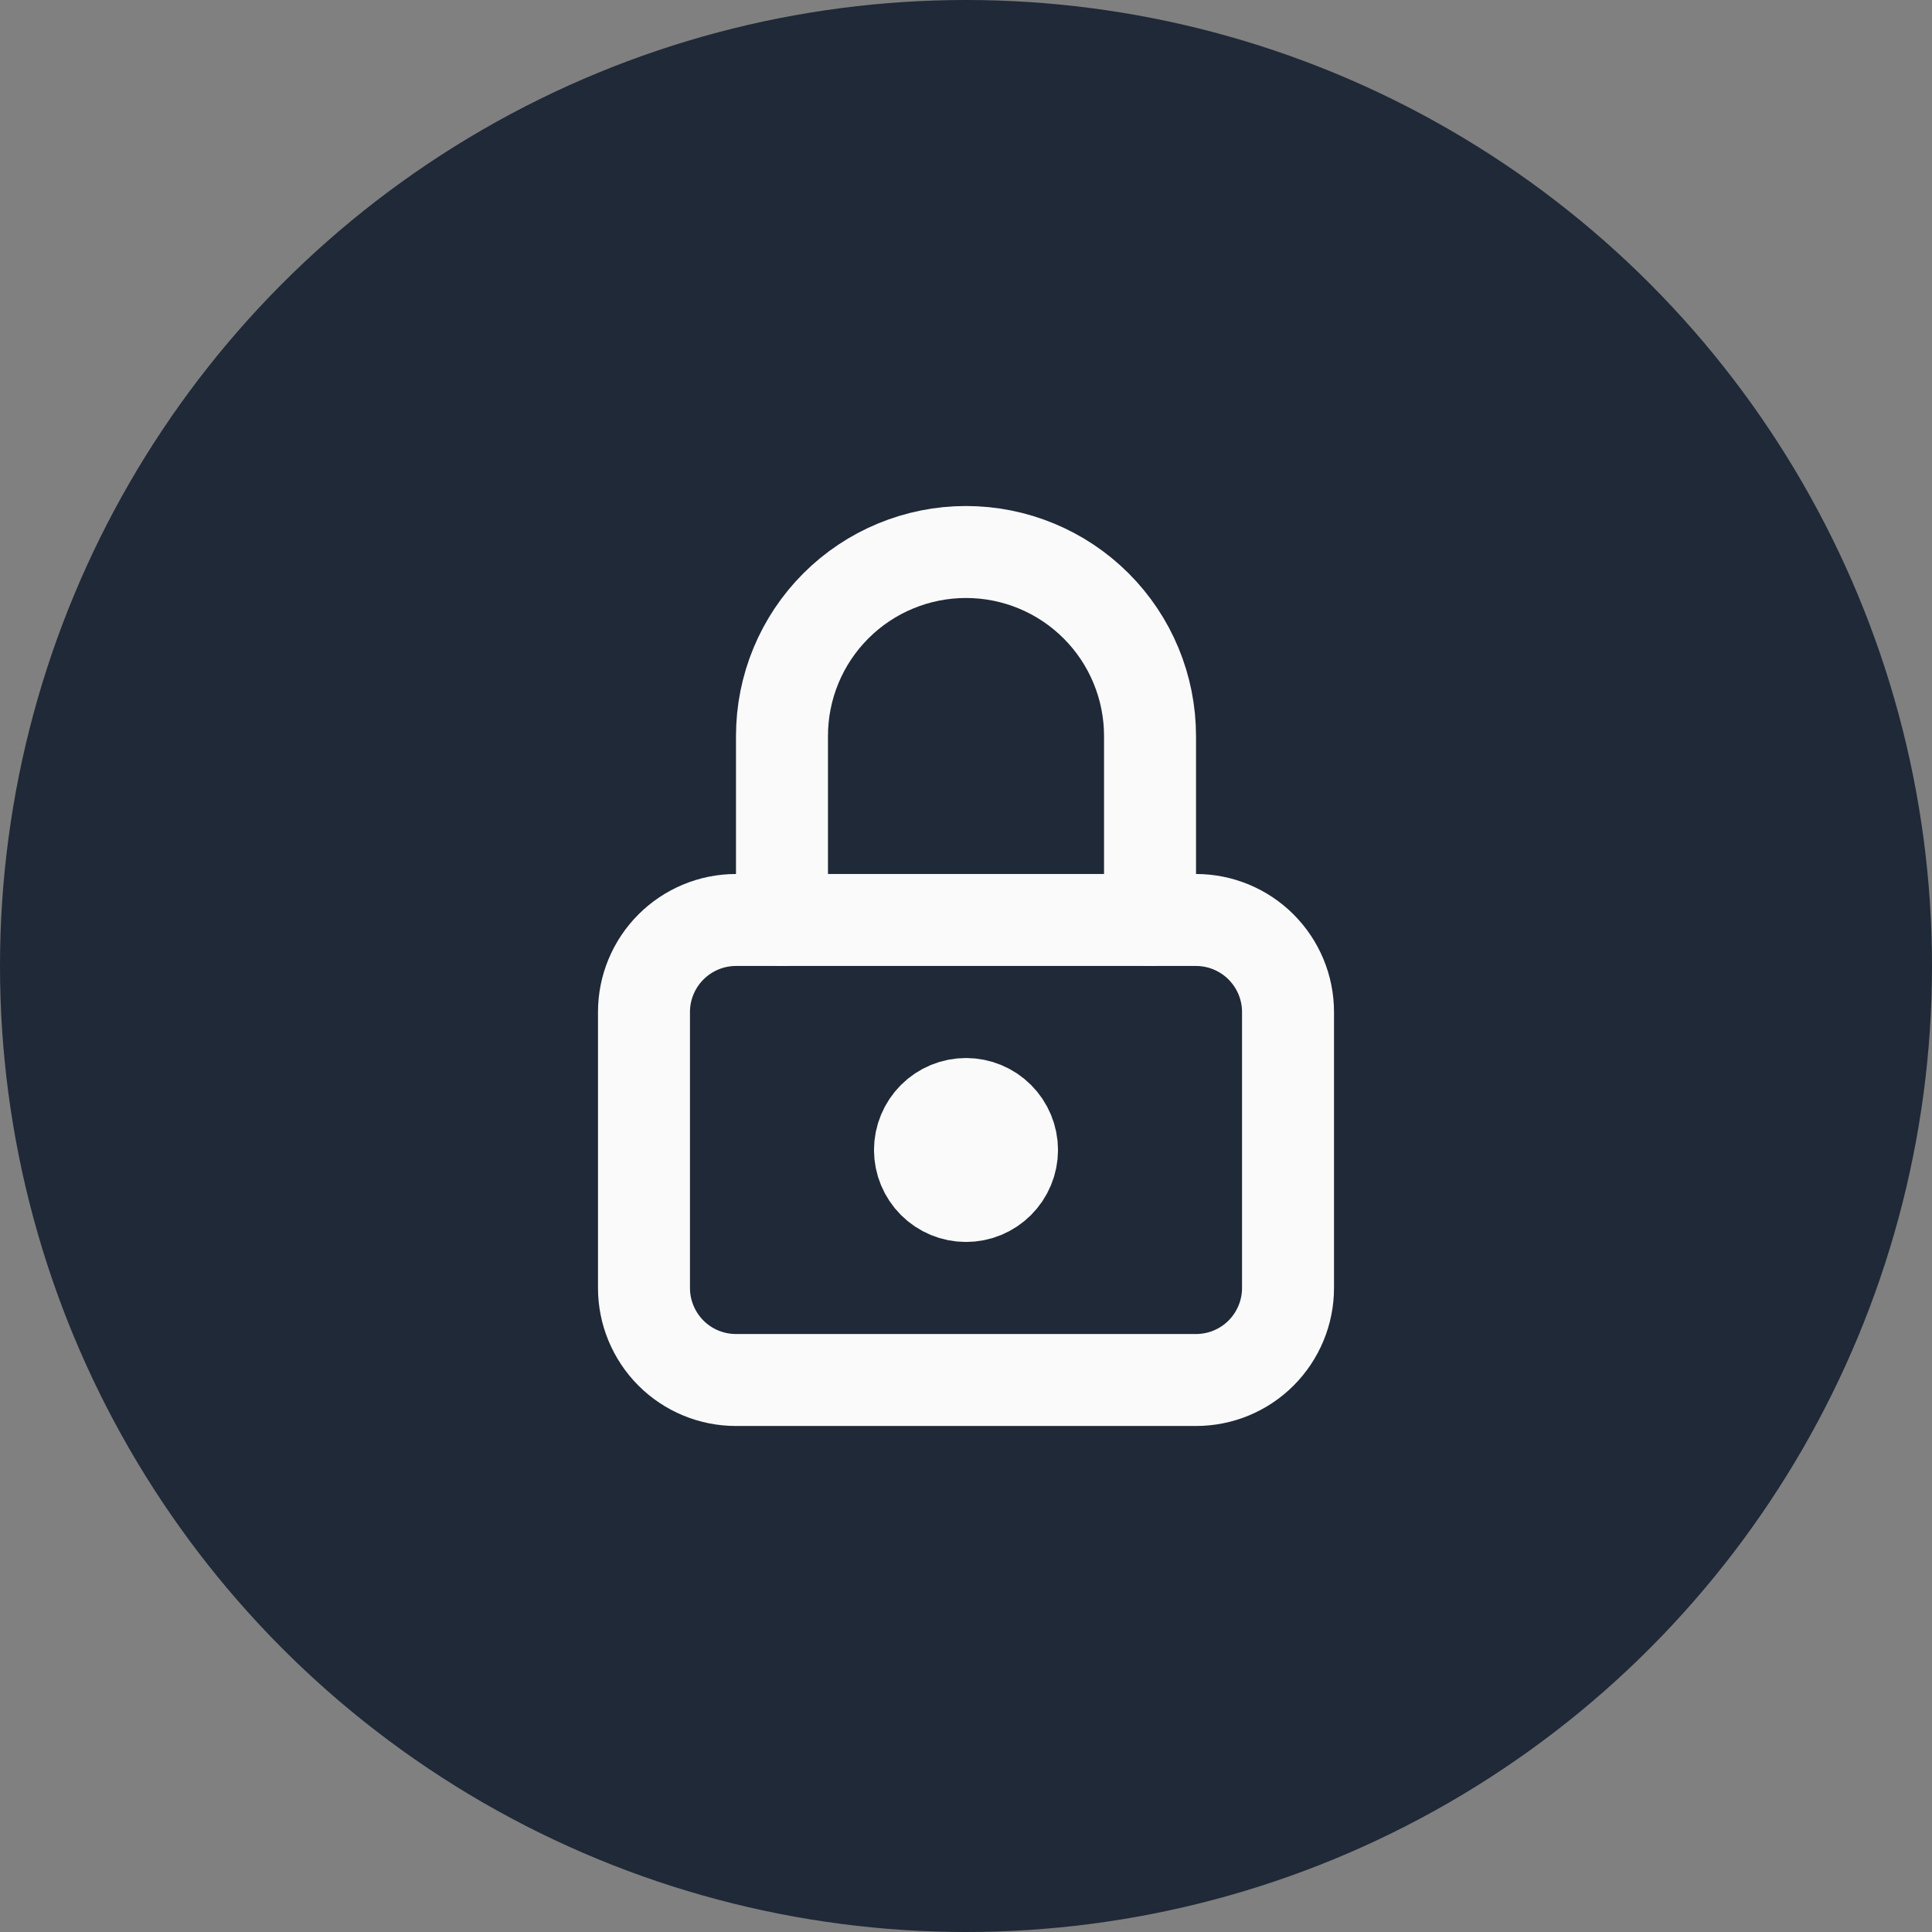
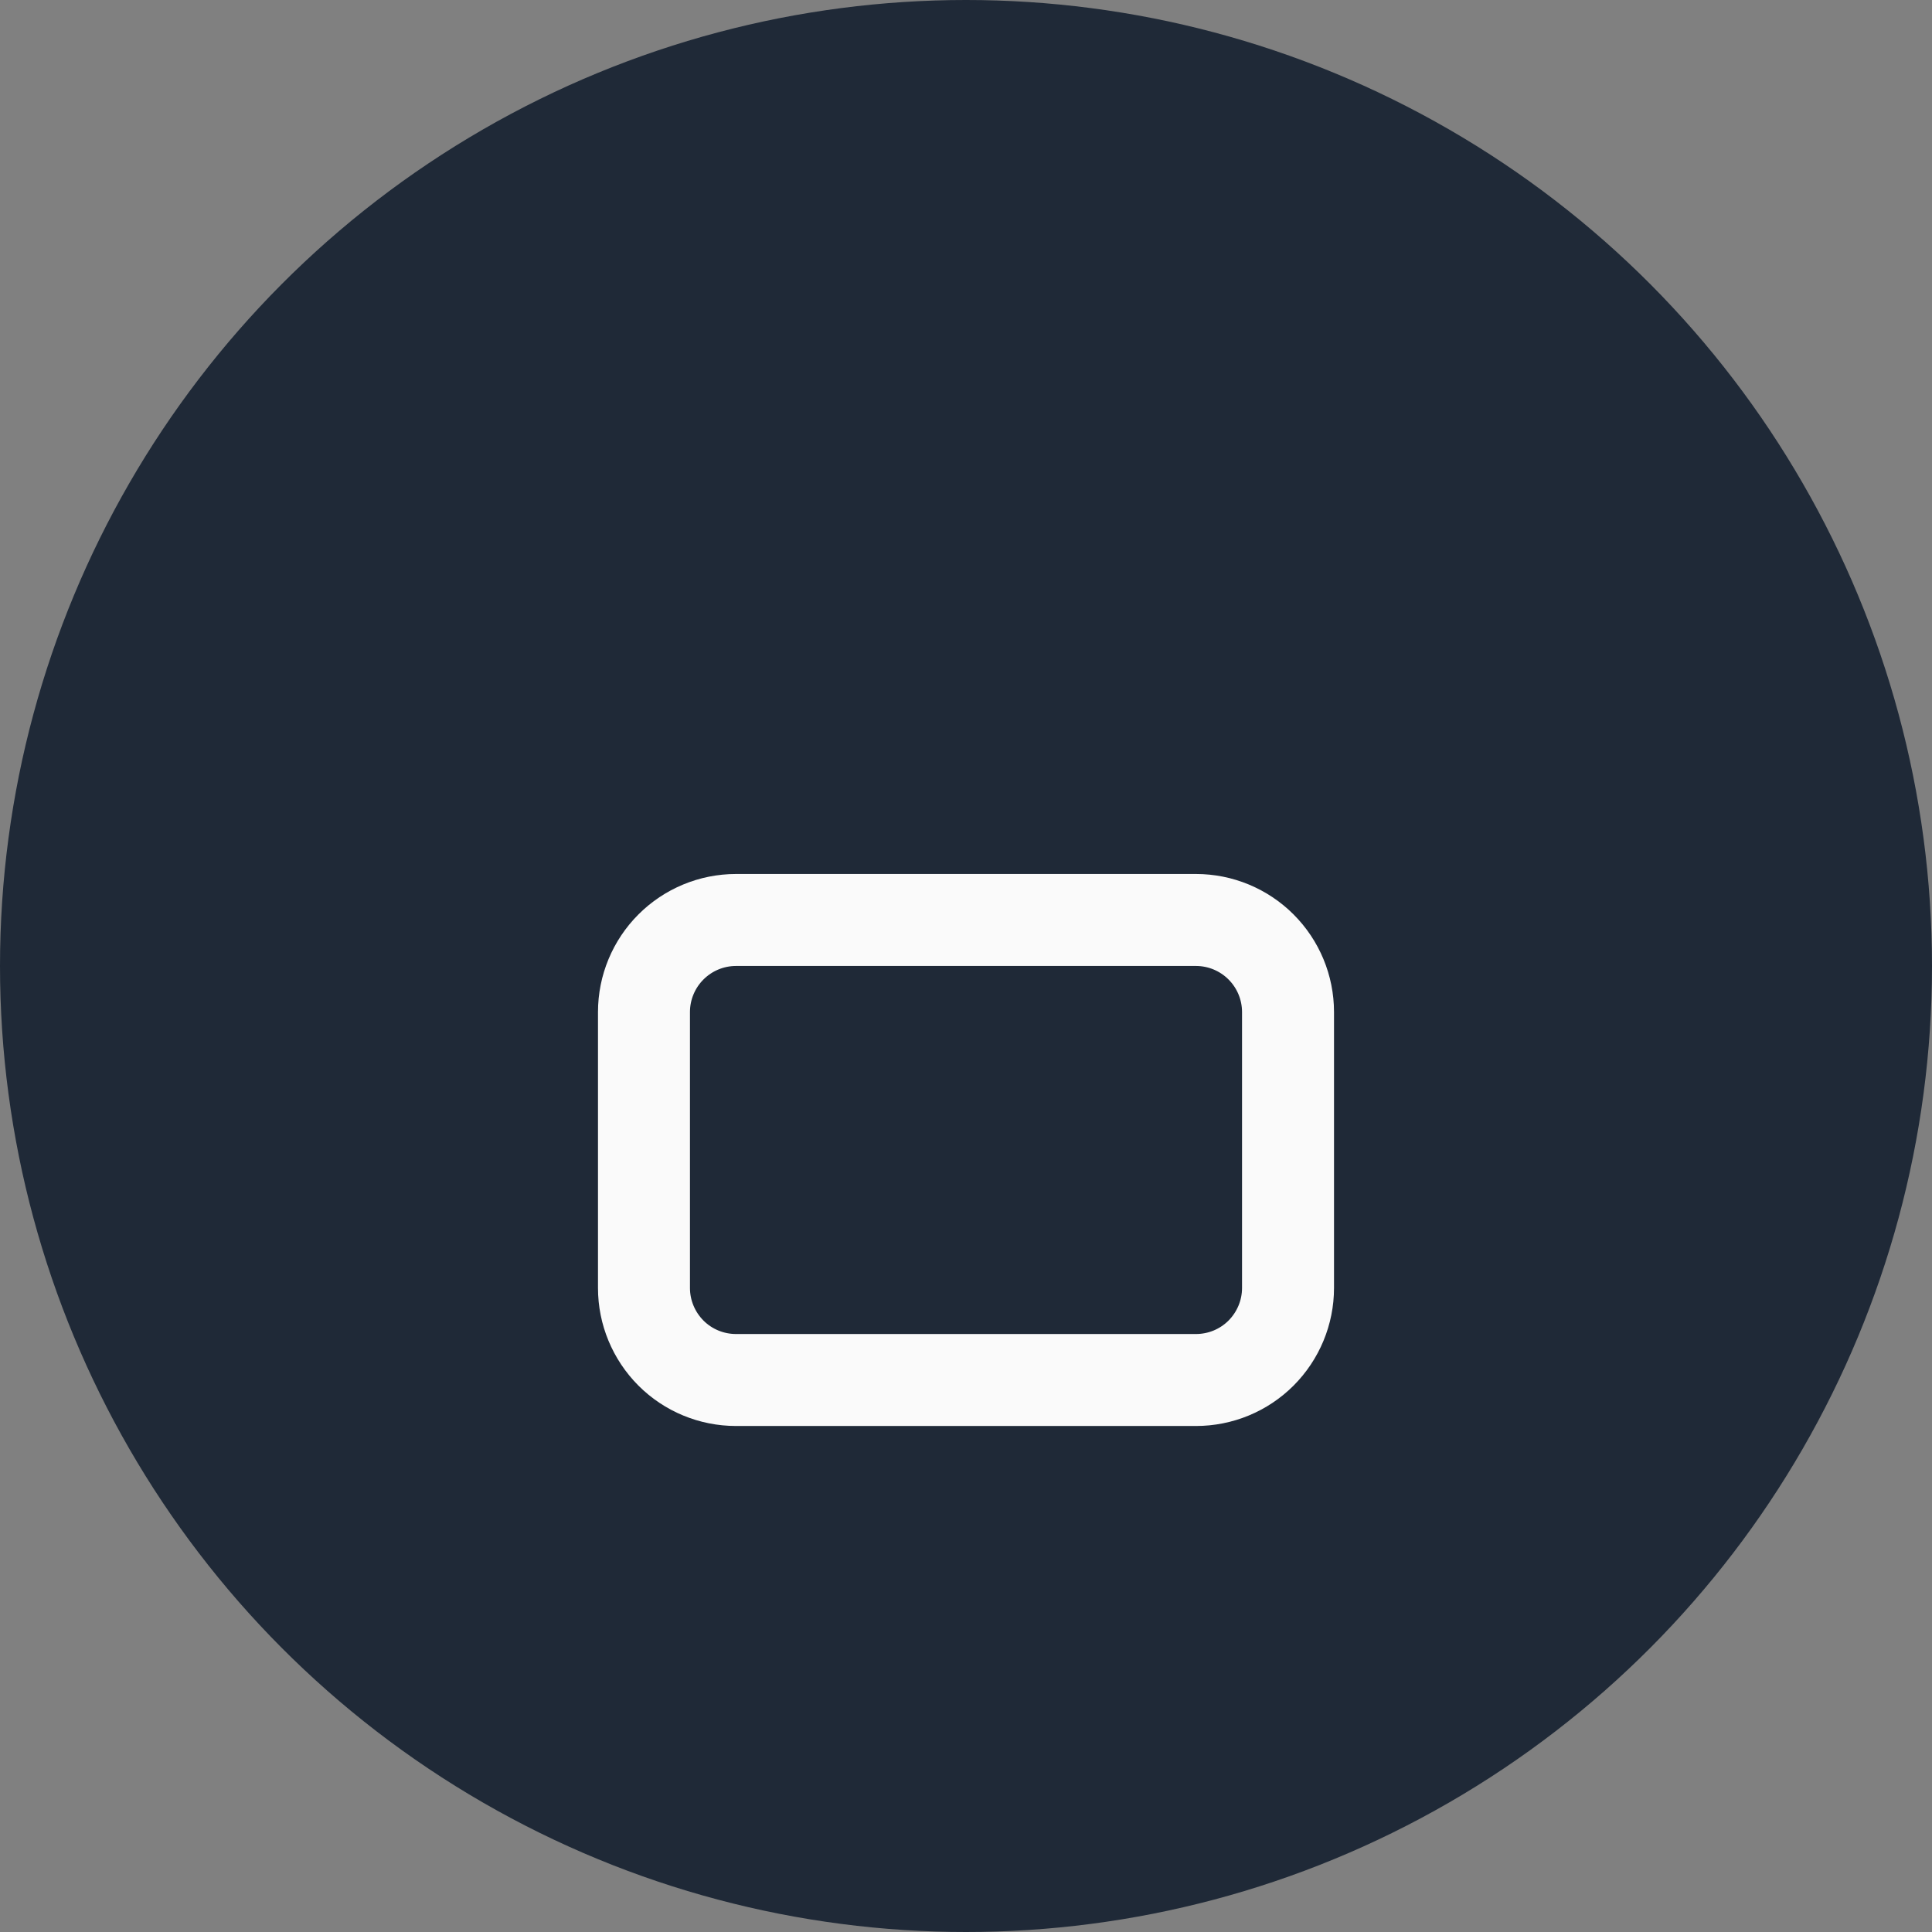
<svg xmlns="http://www.w3.org/2000/svg" width="28" height="28" viewBox="0 0 28 28" fill="none">
  <rect x="0" y="0" width="28" height="28" fill="#808080" stroke="none" />
  <circle cx="14" cy="14" r="14" fill="#1F2937" />
  <path d="M9.333 14.667C9.333 14.313 9.474 13.974 9.724 13.724C9.974 13.474 10.313 13.333 10.667 13.333H17.333C17.687 13.333 18.026 13.474 18.276 13.724C18.526 13.974 18.667 14.313 18.667 14.667V18.667C18.667 19.02 18.526 19.359 18.276 19.61C18.026 19.86 17.687 20 17.333 20H10.667C10.313 20 9.974 19.86 9.724 19.61C9.474 19.359 9.333 19.02 9.333 18.667V14.667Z" stroke="#FAFAFA" stroke-width="1.333" stroke-linecap="round" stroke-linejoin="round" />
-   <path d="M13.333 16.667C13.333 16.843 13.404 17.013 13.529 17.138C13.654 17.263 13.823 17.333 14 17.333C14.177 17.333 14.346 17.263 14.471 17.138C14.596 17.013 14.667 16.843 14.667 16.667C14.667 16.49 14.596 16.32 14.471 16.195C14.346 16.07 14.177 16 14 16C13.823 16 13.654 16.07 13.529 16.195C13.404 16.32 13.333 16.49 13.333 16.667Z" stroke="#FAFAFA" stroke-width="1.333" stroke-linecap="round" stroke-linejoin="round" />
-   <path d="M11.333 13.333V10.667C11.333 9.959 11.614 9.281 12.114 8.781C12.614 8.281 13.293 8 14 8C14.707 8 15.386 8.281 15.886 8.781C16.386 9.281 16.667 9.959 16.667 10.667V13.333" stroke="#FAFAFA" stroke-width="1.333" stroke-linecap="round" stroke-linejoin="round" />
</svg>